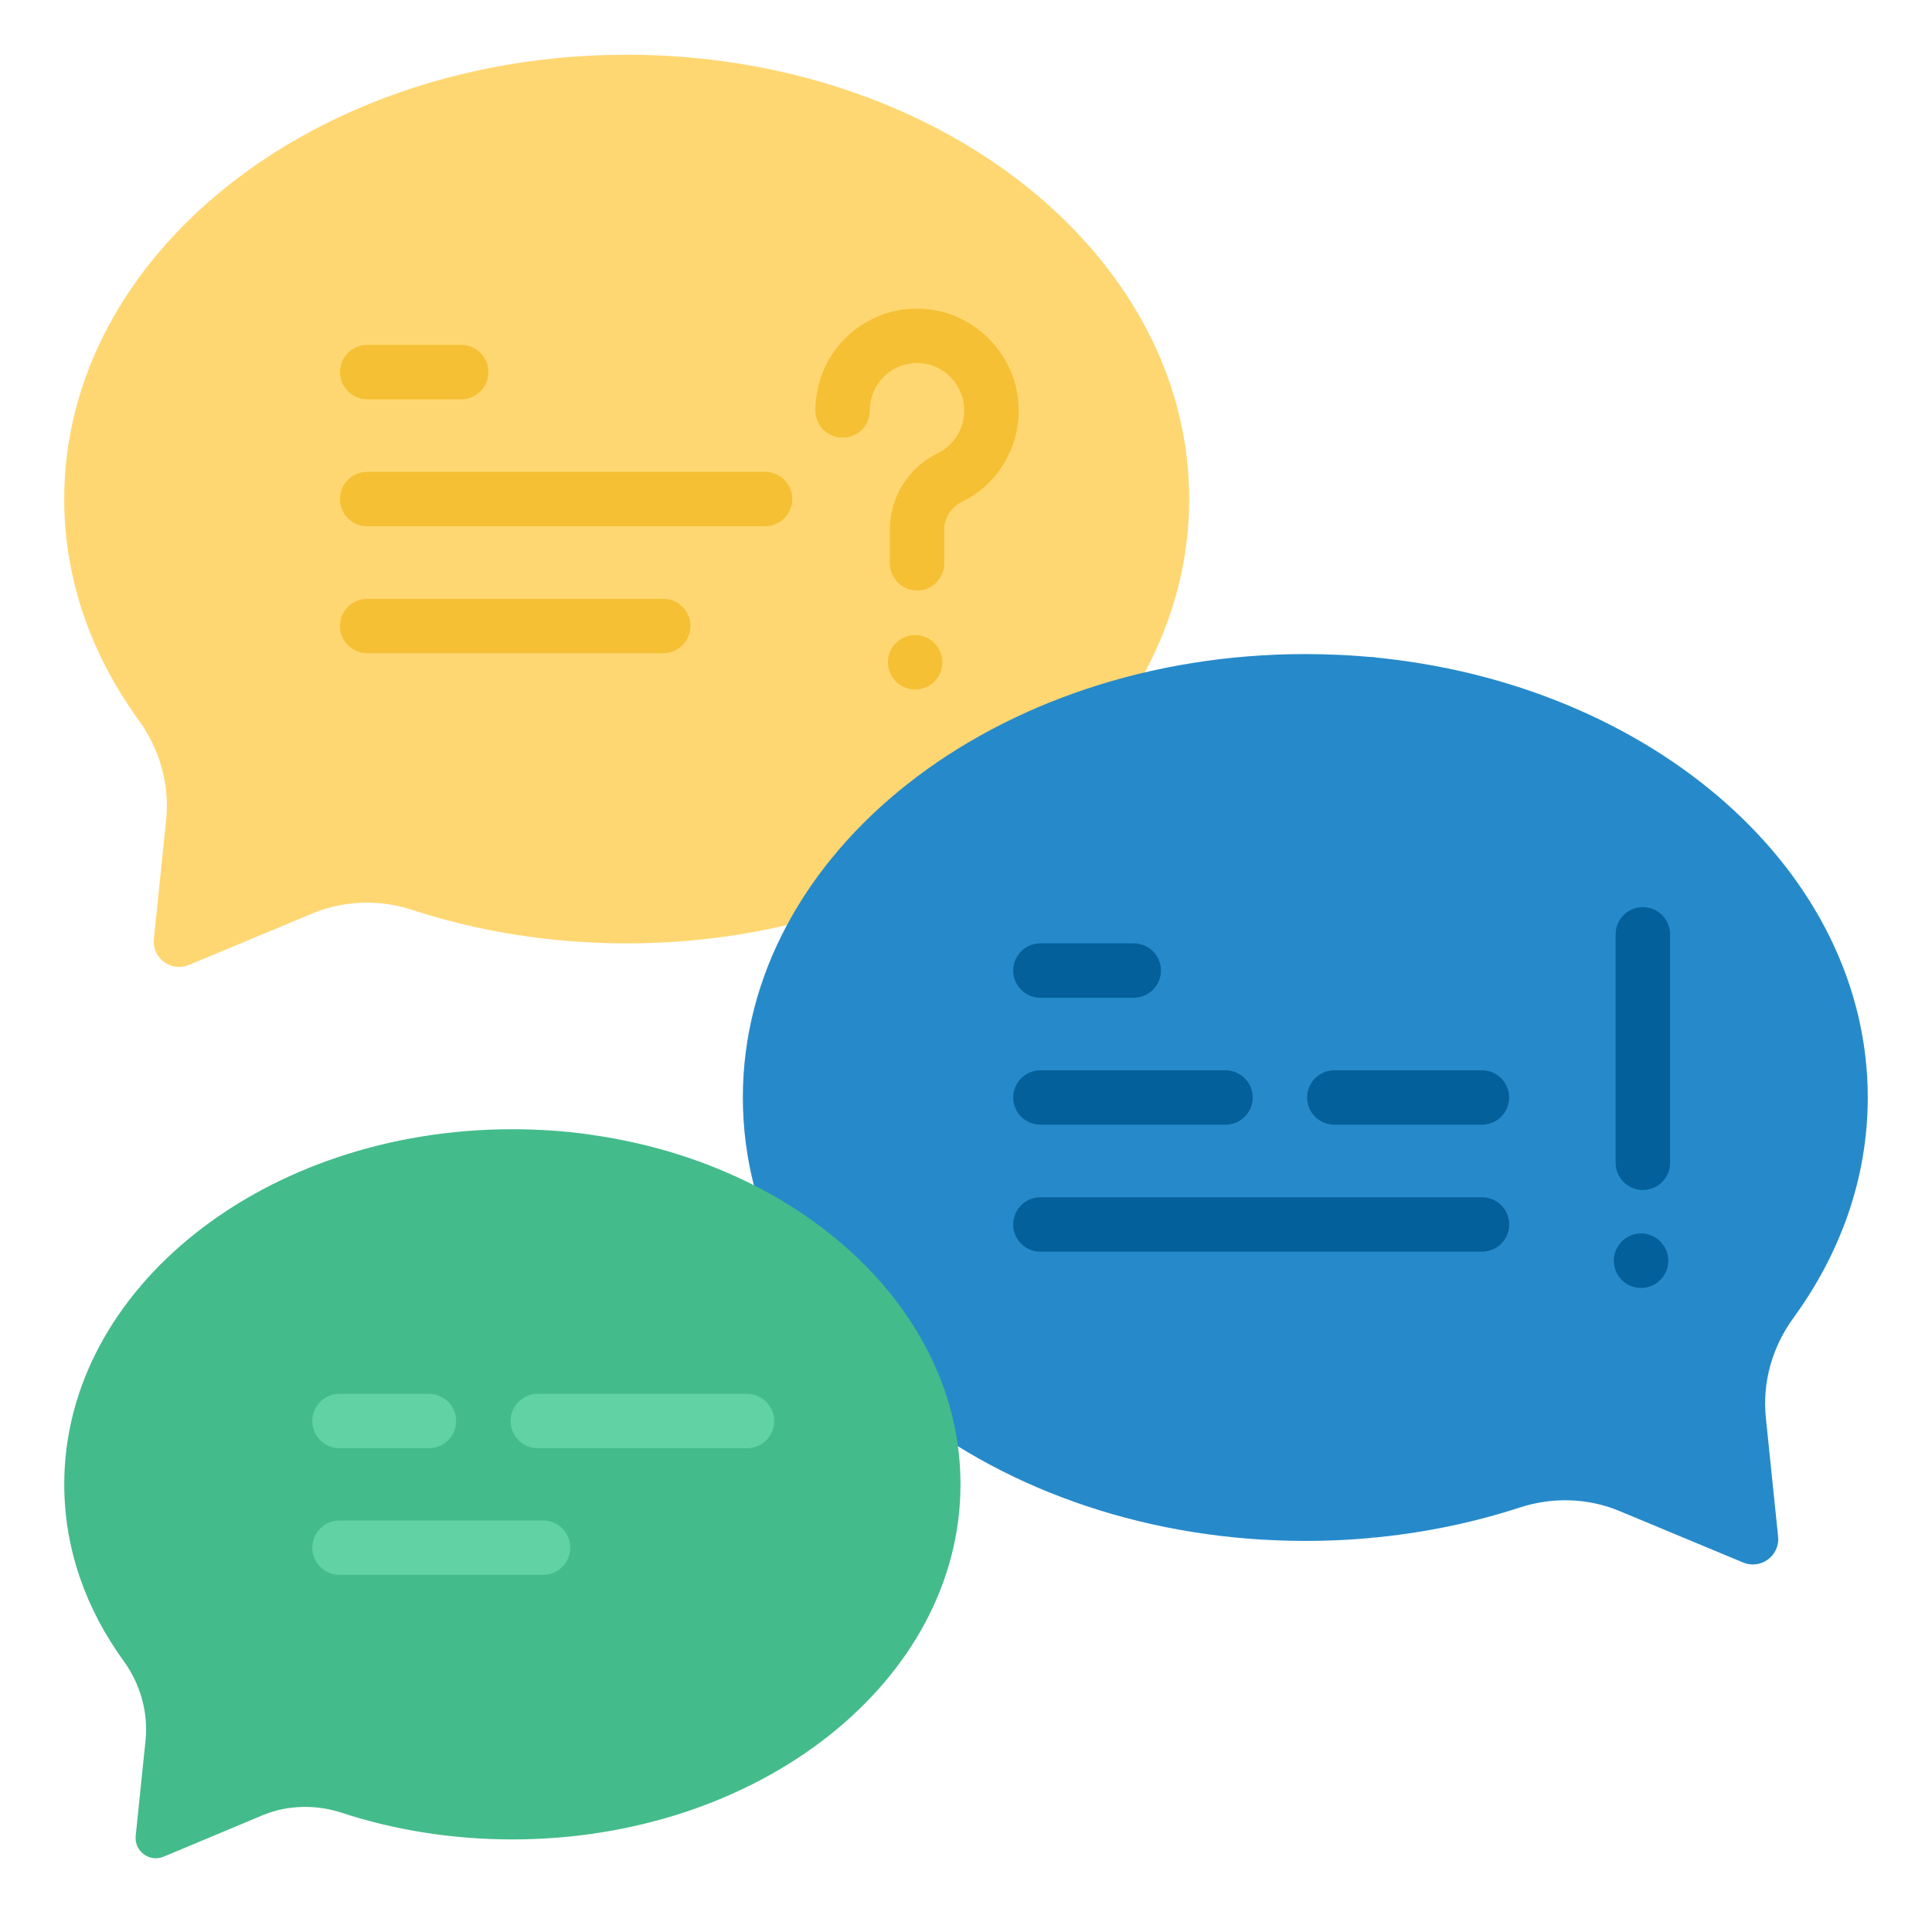
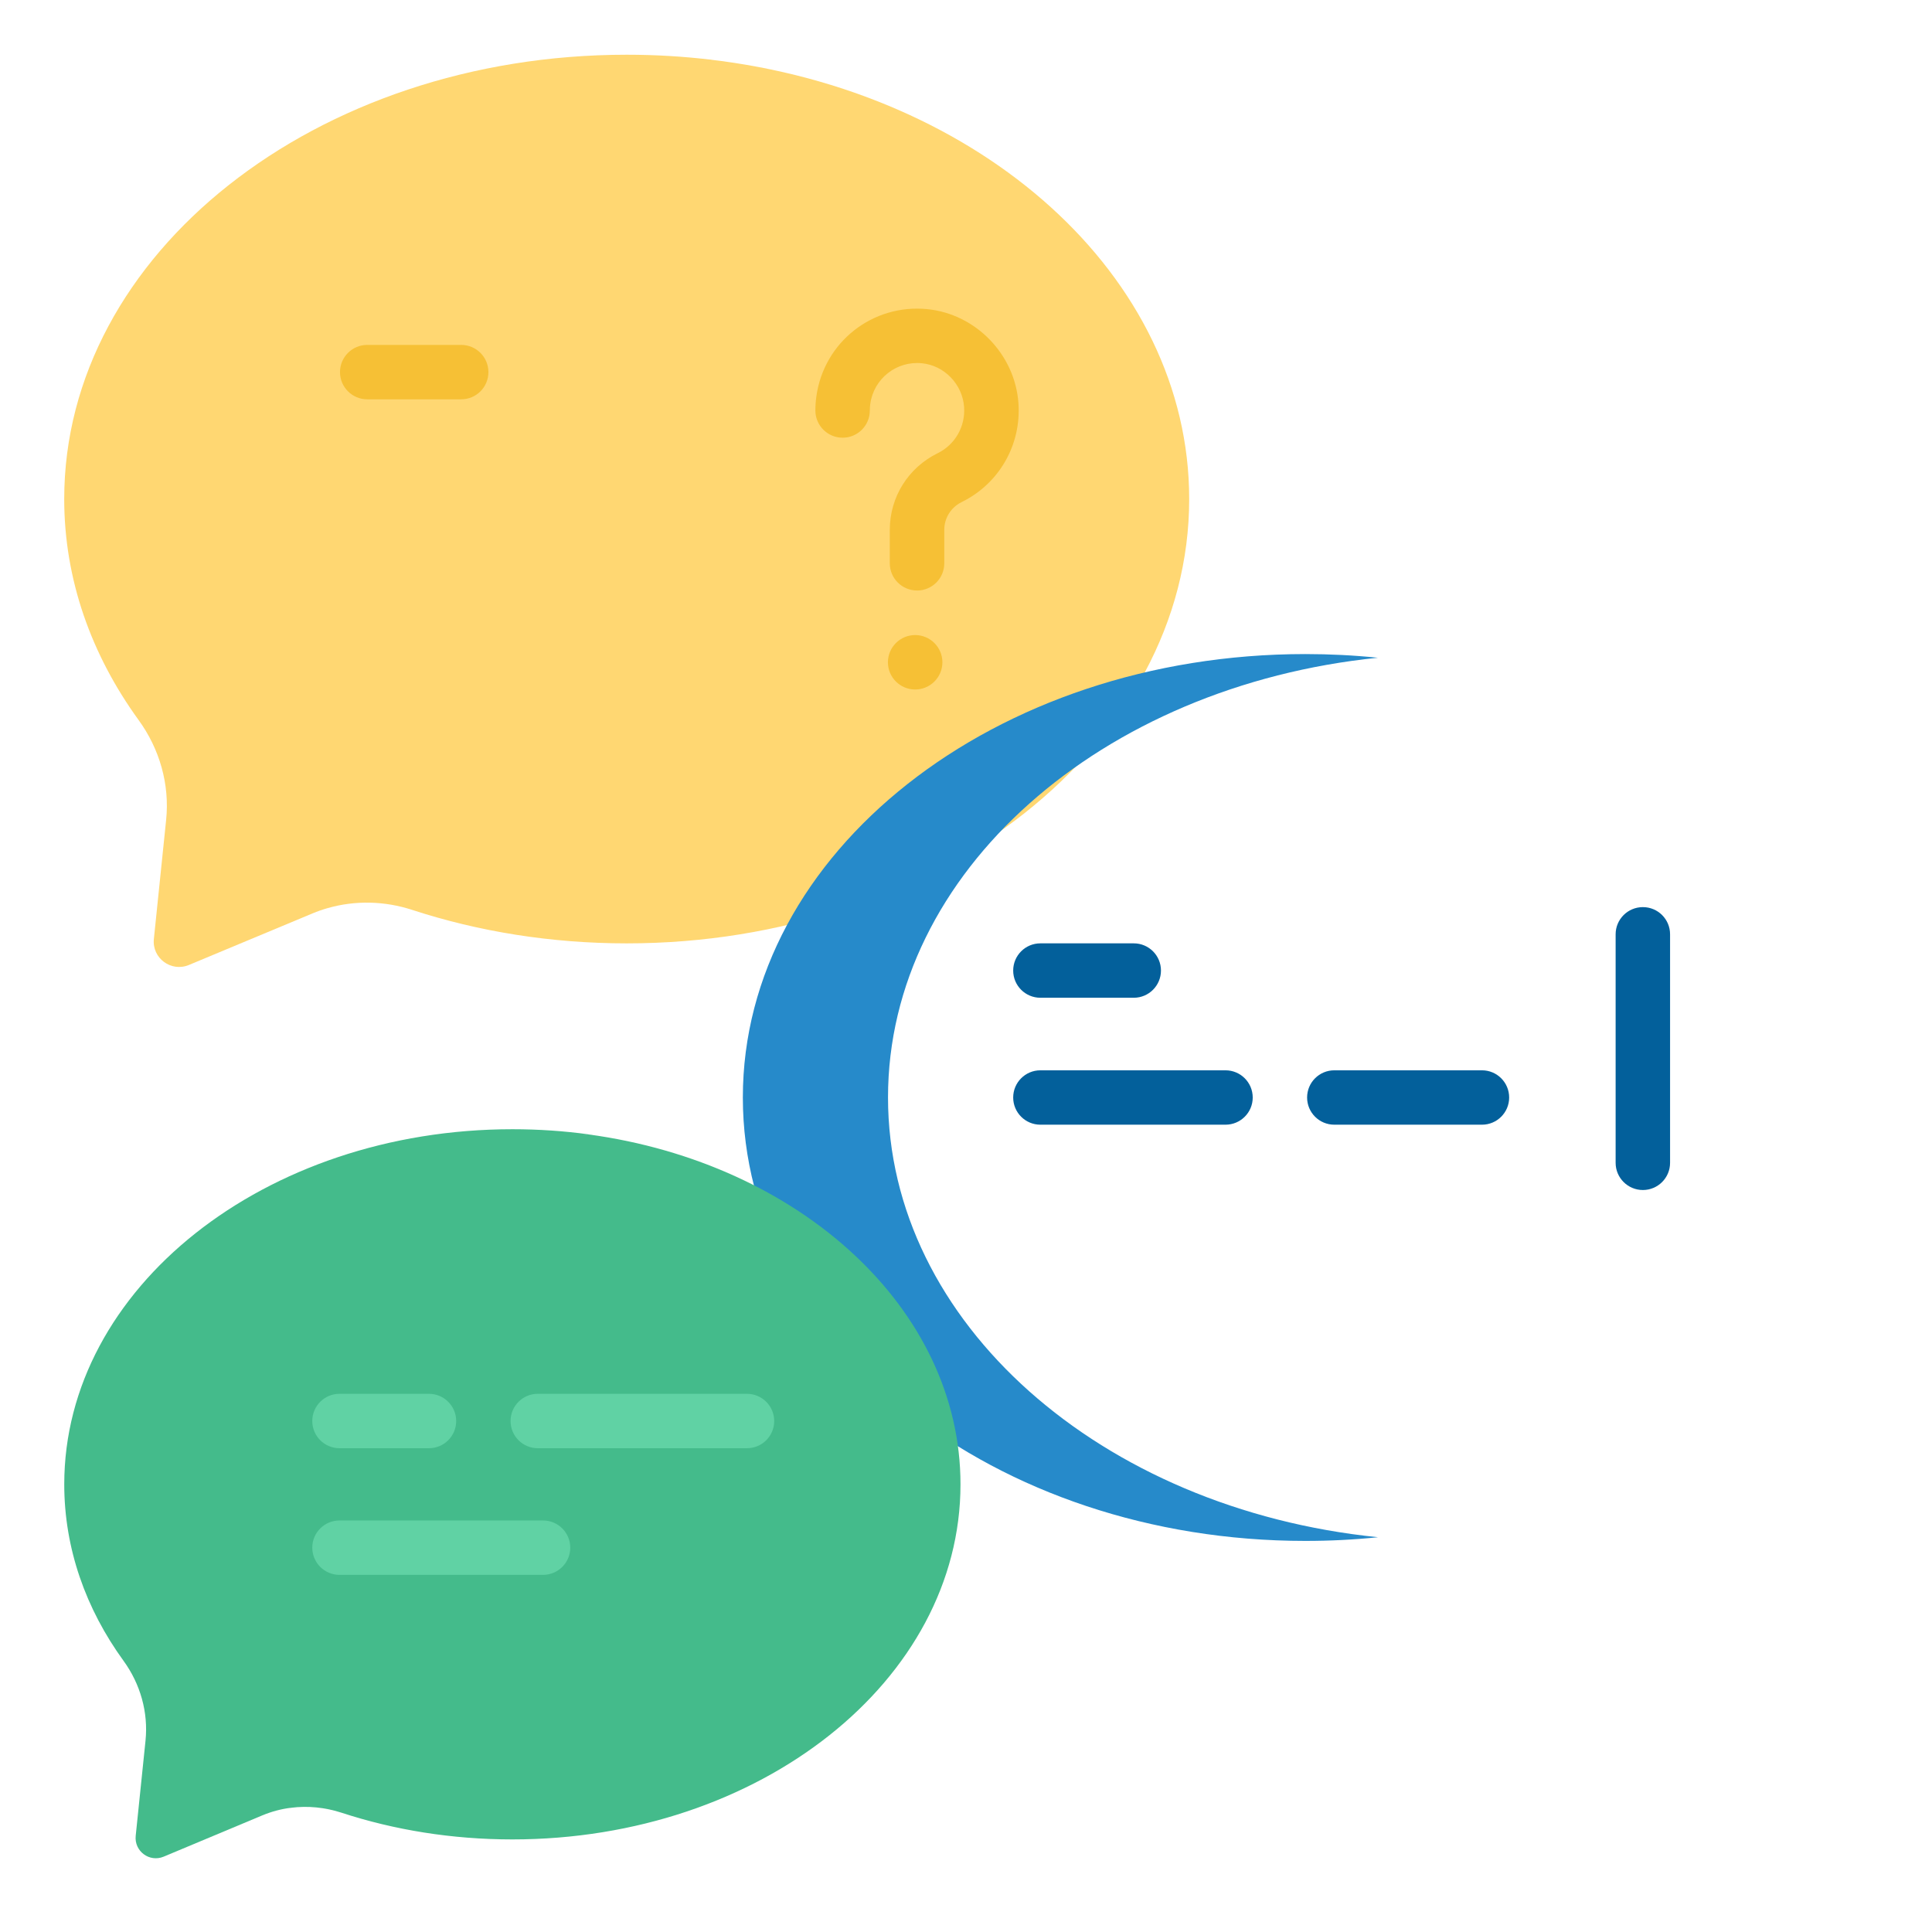
<svg xmlns="http://www.w3.org/2000/svg" width="101" height="101" viewBox="0 0 101 101" fill="none">
  <path d="M32.762 3.254C16.523 3.254 5.248 13.26 5.248 26.089C5.248 30.293 5.839 34.103 8.312 37.504C9.412 39.017 9.945 40.868 9.753 42.729L9.061 47.325C8.958 48.327 9.962 49.074 10.892 48.686L16.166 46.638C16.424 46.53 17.127 47.475 17.127 47.475C18.568 47.06 20.112 47.097 21.554 47.569C25.008 48.696 28.794 49.317 32.762 49.317C49.002 49.317 62.168 38.916 62.168 26.089C62.168 14.416 51.266 4.752 37.064 3.109C37.064 3.109 34.223 3.257 32.762 3.257V3.254Z" fill="#FFD772" />
  <path d="M12.273 26.089C12.273 30.293 13.689 34.233 16.159 37.637C17.259 39.149 17.792 41 17.601 42.862L17.124 47.475C16.859 47.551 16.596 47.642 16.339 47.75L9.876 50.446C8.946 50.834 7.939 50.088 8.044 49.088L8.685 42.862C8.877 41.003 8.344 39.151 7.244 37.639C4.774 34.233 3.357 30.293 3.357 26.089C3.357 13.262 16.523 2.861 32.763 2.861C34.28 2.861 35.768 2.952 37.221 3.127C23.096 4.823 12.273 14.458 12.273 26.089Z" fill="#FFD772" />
  <path d="M47.842 36.045C47.057 36.045 46.418 35.409 46.418 34.623C46.418 33.838 47.057 33.199 47.842 33.199C48.628 33.199 49.266 33.838 49.266 34.623C49.266 35.409 48.628 36.045 47.842 36.045Z" fill="#F6C035" />
  <path d="M47.94 30.869C47.154 30.869 46.516 30.233 46.516 29.447V27.701C46.516 25.988 47.476 24.451 49.02 23.692C49.931 23.245 50.474 22.295 50.4 21.273C50.316 20.087 49.366 19.105 48.195 18.99C46.869 18.857 45.681 19.79 45.496 21.111C45.482 21.224 45.472 21.345 45.472 21.46C45.472 22.246 44.836 22.882 44.05 22.882C43.265 22.882 42.626 22.246 42.626 21.46C42.626 21.212 42.643 20.964 42.678 20.721C43.073 17.88 45.619 15.879 48.475 16.161C51.009 16.412 53.059 18.523 53.241 21.072C53.398 23.252 52.234 25.283 50.277 26.245C49.712 26.523 49.364 27.08 49.364 27.704V29.45C49.364 30.235 48.728 30.871 47.942 30.871L47.94 30.869Z" fill="#F6C035" />
  <path d="M24.109 20.875H19.198C18.413 20.875 17.774 20.239 17.774 19.453C17.774 18.667 18.413 18.031 19.198 18.031H24.109C24.895 18.031 25.533 18.667 25.533 19.453C25.533 20.239 24.897 20.875 24.109 20.875Z" fill="#F6C035" />
-   <path d="M39.995 27.511H19.196C18.41 27.511 17.772 26.875 17.772 26.09C17.772 25.304 18.41 24.668 19.196 24.668H39.995C40.781 24.668 41.417 25.304 41.417 26.09C41.417 26.875 40.781 27.511 39.995 27.511Z" fill="#F6C035" />
-   <path d="M34.672 34.148H19.196C18.41 34.148 17.772 33.512 17.772 32.726C17.772 31.941 18.41 31.305 19.196 31.305H34.672C35.458 31.305 36.096 31.941 36.096 32.726C36.096 33.512 35.46 34.148 34.672 34.148Z" fill="#F6C035" />
-   <path d="M68.236 34.522C69.42 34.522 71.733 34.355 71.733 34.355C86.325 35.718 97.642 45.505 97.642 57.374C97.642 61.571 96.227 65.504 93.755 68.897C92.655 70.407 92.122 72.256 92.314 74.113L92.954 80.325C93.058 81.324 92.051 82.07 91.123 81.683L84.658 78.991C83 78.301 81.154 78.255 79.448 78.81C77.11 79.571 74.62 80.101 72.027 80.364C72.027 80.364 69.41 80.123 68.126 80.123C51.886 80.123 40.474 70.174 40.474 57.374C40.474 44.575 51.999 34.522 68.239 34.522H68.236Z" fill="#268ACA" />
  <path d="M72.028 80.364C70.786 80.492 69.523 80.555 68.239 80.555C52 80.555 38.834 70.177 38.834 57.374C38.834 44.572 52 34.193 68.239 34.193C69.526 34.193 70.79 34.257 72.033 34.385C57.586 35.853 46.423 45.586 46.423 57.372C46.423 69.16 57.583 78.891 72.028 80.361V80.364Z" fill="#268ACA" />
-   <path d="M85.79 67.331C85.004 67.331 84.365 66.692 84.365 65.906C84.365 65.121 85.004 64.482 85.79 64.482C86.575 64.482 87.214 65.121 87.214 65.906C87.214 66.692 86.575 67.331 85.79 67.331Z" fill="#03609B" />
  <path d="M85.885 62.211C85.1 62.211 84.461 61.575 84.461 60.789V48.843C84.461 48.058 85.097 47.422 85.885 47.422C86.674 47.422 87.307 48.058 87.307 48.843V60.789C87.307 61.575 86.671 62.211 85.885 62.211Z" fill="#03609B" />
  <path d="M59.27 52.16H54.389C53.603 52.16 52.967 51.524 52.967 50.738C52.967 49.952 53.603 49.316 54.389 49.316H59.27C60.056 49.316 60.692 49.952 60.692 50.738C60.692 51.524 60.056 52.16 59.27 52.16Z" fill="#03609B" />
  <path d="M77.474 58.796H69.754C68.968 58.796 68.332 58.16 68.332 57.375C68.332 56.589 68.968 55.953 69.754 55.953H77.474C78.259 55.953 78.895 56.589 78.895 57.375C78.895 58.16 78.259 58.796 77.474 58.796Z" fill="#03609B" />
  <path d="M64.065 58.796H54.389C53.603 58.796 52.967 58.16 52.967 57.375C52.967 56.589 53.603 55.953 54.389 55.953H64.065C64.851 55.953 65.489 56.589 65.489 57.375C65.489 58.16 64.853 58.796 64.065 58.796Z" fill="#03609B" />
-   <path d="M77.476 65.433H54.389C53.603 65.433 52.967 64.797 52.967 64.011C52.967 63.226 53.603 62.59 54.389 62.59H77.476C78.262 62.59 78.898 63.226 78.898 64.011C78.898 64.797 78.262 65.433 77.476 65.433Z" fill="#03609B" />
  <path d="M26.84 59.418C13.9 59.418 4.886 67.11 4.886 77.361C4.886 80.72 5.697 83.603 7.668 86.321C8.545 87.531 8.97 89.01 8.815 90.498L7.985 94.861C7.902 95.661 8.705 96.258 9.444 95.948L13.608 94.326C14.094 94.122 15.206 94.507 15.206 94.507C16.088 94.394 16.991 94.483 17.851 94.763C20.603 95.664 23.618 96.16 26.783 96.16C39.723 96.16 50.212 87.848 50.212 77.597C50.212 68.421 41.81 60.803 30.766 59.305C30.766 59.305 28.195 59.42 26.837 59.42L26.84 59.418Z" fill="#44BB8B" />
  <path d="M11.325 77.598C11.325 80.957 12.452 84.107 14.423 86.825C15.3 88.036 15.722 89.514 15.572 91.002L15.211 94.506C14.698 94.567 14.19 94.705 13.706 94.906L8.555 97.062C7.813 97.371 7.013 96.777 7.094 95.974L7.607 90.999C7.759 89.511 7.335 88.031 6.458 86.823C4.486 84.105 3.359 80.955 3.359 77.596C3.359 67.345 13.849 59.033 26.788 59.033C28.146 59.033 29.48 59.124 30.773 59.301C19.729 60.796 11.327 68.42 11.327 77.596L11.325 77.598Z" fill="#44BB8B" />
  <path d="M39.049 75.709H28.113C27.327 75.709 26.691 75.073 26.691 74.287C26.691 73.501 27.327 72.865 28.113 72.865H39.049C39.835 72.865 40.473 73.501 40.473 74.287C40.473 75.073 39.837 75.709 39.049 75.709Z" fill="#60D2A4" />
  <path d="M22.424 75.709H17.749C16.963 75.709 16.325 75.073 16.325 74.287C16.325 73.501 16.961 72.865 17.749 72.865H22.424C23.21 72.865 23.848 73.501 23.848 74.287C23.848 75.073 23.212 75.709 22.424 75.709Z" fill="#60D2A4" />
  <path d="M28.388 82.33H17.749C16.963 82.33 16.325 81.694 16.325 80.908C16.325 80.122 16.961 79.486 17.749 79.486H28.388C29.174 79.486 29.812 80.122 29.812 80.908C29.812 81.694 29.174 82.33 28.388 82.33Z" fill="#60D2A4" />
</svg>